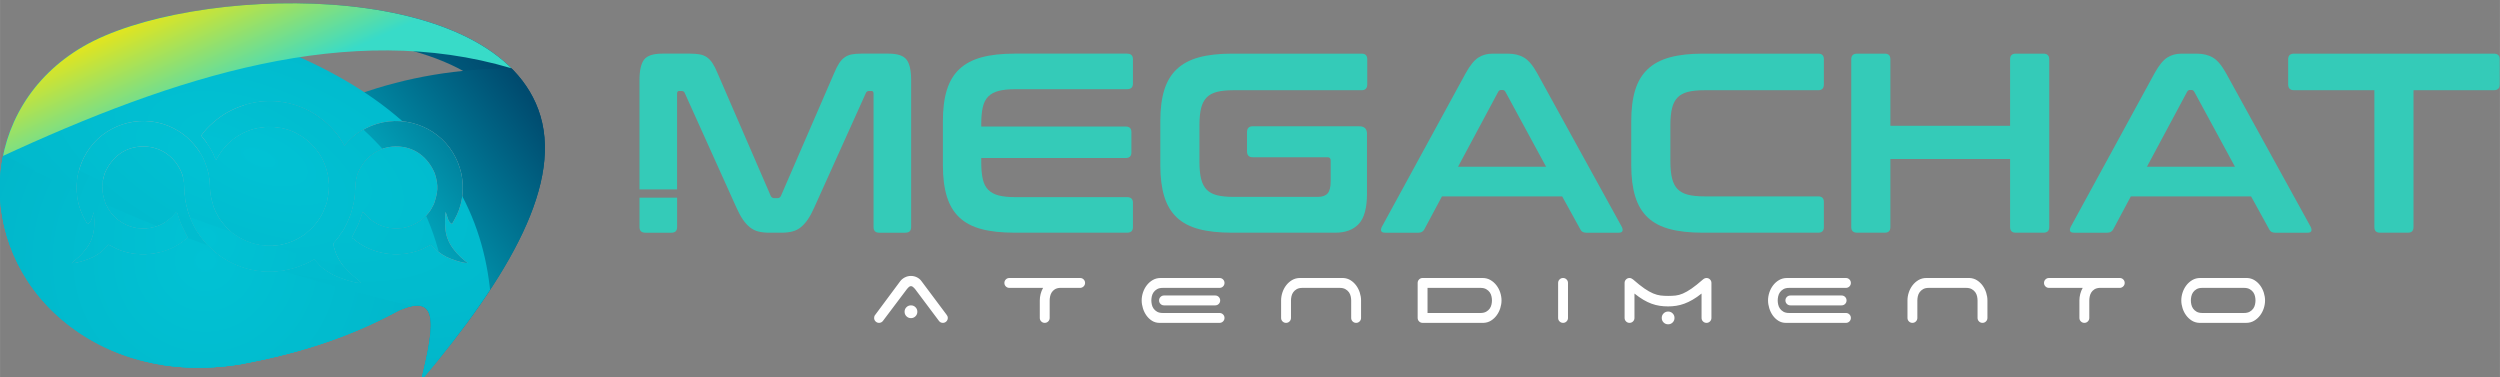
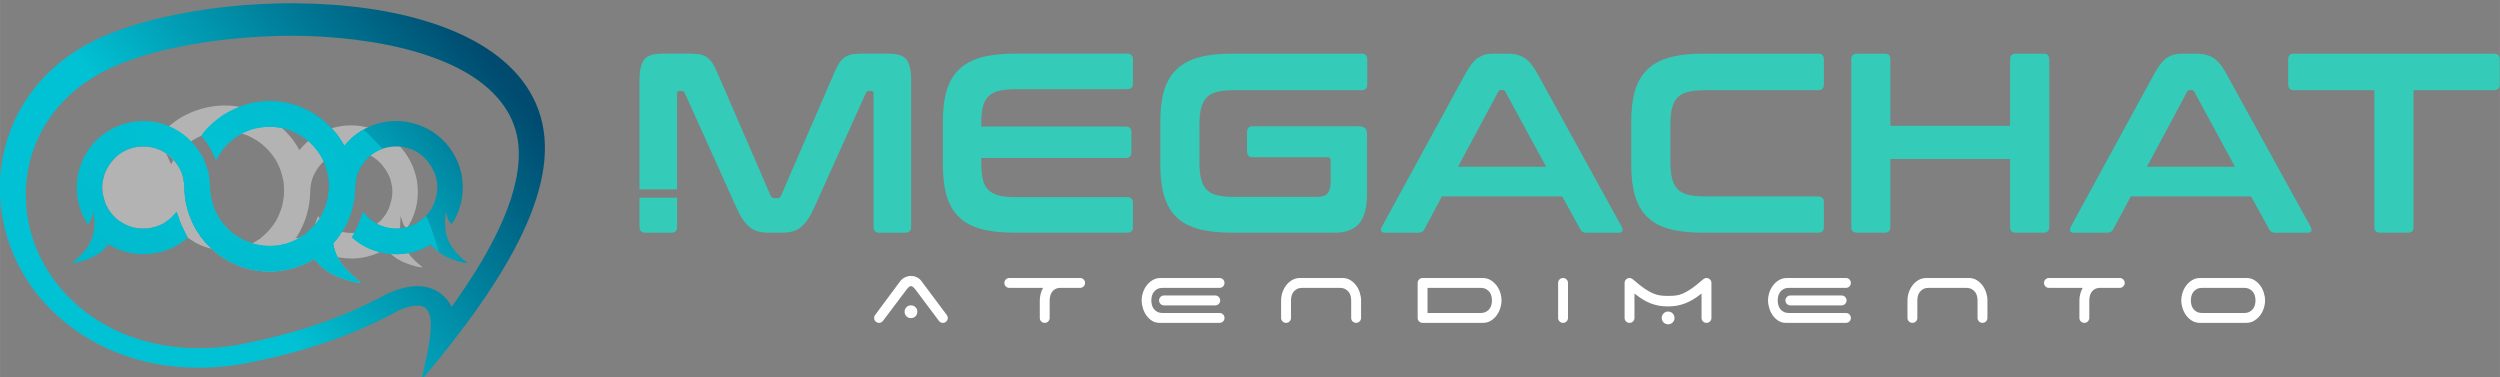
<svg xmlns="http://www.w3.org/2000/svg" xmlns:xlink="http://www.w3.org/1999/xlink" xml:space="preserve" width="54.474mm" height="8.225mm" version="1.1" style="shape-rendering:geometricPrecision; text-rendering:geometricPrecision; image-rendering:optimizeQuality; fill-rule:evenodd; clip-rule:evenodd" viewBox="0 0 5447.36 822.52">
  <rect x="0" y="0" width="5447.36" height="822.52" fill="#808080" stroke="none" />
  <defs>
    <style type="text/css">
   
    .fil5 {fill:none}
    .fil11 {fill:#34CBB8}
    .fil6 {fill:#B3B3B3}
    .fil12 {fill:#34CBB8;fill-rule:nonzero}
    .fil13 {fill:white;fill-rule:nonzero}
    .fil1 {fill:url(#id2)}
    .fil7 {fill:url(#id3)}
    .fil0 {fill:url(#id4)}
    .fil4 {fill:url(#id5)}
    .fil10 {fill:url(#id6)}
    .fil3 {fill:url(#id7)}
    .fil9 {fill:url(#id8)}
    .fil2 {fill:url(#id9)}
    .fil8 {fill:url(#id10)}
   
  </style>
    <clipPath id="id0">
-       <path d="M917.26 829.65c192.31,-227.55 313.31,-434.81 255.56,-591.21 -107.87,-292.1 -761.47,-270.92 -991.48,-137.23 -228.95,133.07 -239.01,433.28 -45.57,596.2 95.93,80.79 231.05,121.94 388.66,96.18 111.14,-20.85 225.75,-52.42 345.32,-117.54 79.83,-33.59 82.42,15.02 47.51,153.6zm66.73 -161.23c19.43,-26.88 38.06,-54.38 55.44,-82.6 51.3,-83.34 117.06,-213.99 80.29,-313.54 -58.93,-159.59 -327.65,-192.97 -473.25,-194.28 -130,-1.17 -323.29,20.46 -436.69,86.37 -85.66,49.79 -142.65,131.69 -152.31,231.06 -10.19,104.88 34.72,205.52 114.76,272.93 95.96,80.81 220.68,103.46 342.43,83.72 115.97,-21.81 224.01,-54.86 328.02,-111.5l2.5 -1.36 2.62 -1.1c36.24,-15.26 78.27,-23.93 112.35,1.62 10.55,7.91 18.34,17.66 23.84,28.68z" />
-     </clipPath>
+       </clipPath>
    <clipPath id="id1">
      <path d="M741.56 509.51c-0.67,3.45 -6.77,10.15 -9.04,12.98 -2.15,2.65 -4.42,5.64 -6.81,8.29 7.67,41.23 31.59,60.92 60.82,85.4 -13.56,1.16 -49.08,-11.78 -59.63,-17.21 -8.69,-4.46 -23.13,-13.73 -28.96,-19.8l-13.4 -14.6c-7.35,4.45 -14.98,8.39 -22.86,11.79l-0.04 -0.49c-2.66,1.24 -5.2,2.37 -7.41,3.24 -10.75,4.24 -23.03,7.67 -35.43,9.81 -51.16,8.83 -101.76,-4.34 -141.57,-33.42 -12.33,-9 -15.48,-13.72 -24,-21.16 -3.7,-3.23 -7.18,-7.9 -10.37,-11.85 -2.27,-2.83 -8.37,-9.53 -9.04,-12.98 -4.29,-2.83 -12.8,-20.42 -15.67,-26.81 -4.02,-8.92 -8.65,-20.88 -10.76,-31.15 -2.99,-8.89 -4.95,-25.44 -5.44,-35.81 -0.72,-15.12 -0.73,-22.21 -5.01,-36.04 -13.33,-35.72 -44.43,-60.12 -83.81,-60.5 -40.43,-0.4 -70.33,23.32 -85.21,59.1 -8.41,27.21 -6.44,40.72 2.12,66.32 4.94,8.28 3.93,9.3 11.45,19.05 13.32,17.3 34.06,30.25 58.02,33.69 25.32,3.64 53.01,-4.52 70.54,-20.39 2.75,-2.49 5.26,-4.49 7.73,-7.34 2.05,-2.35 4.86,-5.98 7.08,-7.99 3.84,10.2 6.09,19.62 10.57,29.42l13.27 26.75c-3.07,1.69 -5.33,3.99 -8.54,6.49 -33.92,26.5 -81.2,35.95 -123.45,25.29 -20.32,-5.13 -24.12,-8.82 -40.3,-16.84 -0.51,0.34 -10.44,11.27 -15.35,15.29 -5.21,4.25 -11.51,8.33 -18.33,11.77 -9.53,4.81 -33.98,13.66 -46.35,13.41 1.58,-1.69 3.64,-3.02 5.67,-4.64 12.72,-10.15 24.95,-23.15 32.94,-37.33 11.84,-21.02 11.69,-43.06 9.62,-69.69 -3.98,8.98 -5.14,23.2 -14.09,26.43 -7.85,-13.64 -14.24,-24.67 -18.91,-42.87 -5.56,-20.93 -5.84,-45.38 -1.38,-66.85 4.49,-18.8 9.89,-31.6 18.62,-45.98 35.25,-58.11 111.31,-85.22 178.1,-57.93 7.87,3.21 14.78,6.94 21.4,10.87 6.05,3.59 14.08,9.43 18.66,13.6 21,19.12 38.74,42.06 47.43,80.84 2.43,13.51 2.23,24.48 3.44,38.17 1.25,14.08 4.57,22.27 7.69,34.34 1.46,2.38 2.38,5.57 3.62,8.12 4.58,9.41 7.35,14.5 13.59,22.98 1.82,2.47 3.62,4.37 5.46,6.7 4.73,6 17.39,17.15 18.39,18.43l8.08 5.3c42.41,28.3 97.43,29.73 140.28,3.09l6.1 -3.94c1.38,-0.73 0.56,-0.44 1.92,-0.73l15.94 -14.38c5.55,-5.55 8.82,-9.41 13.88,-16.24 9.05,-12.22 13.82,-23.96 19.5,-40.39 4.18,-20.38 5.77,-30.34 3.64,-52.2 -3.64,-23.07 -11.59,-42.6 -22.82,-58 -10.8,-14.82 -24.99,-28.79 -42.4,-38.11 -29.7,-18.38 -74.97,-21.61 -110.19,-8.04 -32.38,12.47 -55.27,35.48 -69.68,63.52 -2.61,-2.98 -4.89,-10.64 -6.91,-14.68 -4.83,-9.69 -10.18,-18.13 -16.51,-26.5 -2,-2.64 -8.05,-9.46 -8.98,-11.85 12.51,-18.73 38.28,-40.29 58,-51 81.26,-44.13 175.54,-25.23 234.01,44.11 2.4,2.44 5.26,6.63 7.26,9.41 2.63,3.65 4.55,6.45 6.93,10.28 1.8,2.9 3.66,6.17 5.52,9.7 5.64,-6.89 11.75,-13.09 18.16,-18.93 4.59,-4.17 12.62,-10.01 18.67,-13.6 6.61,-3.93 13.53,-7.66 21.4,-10.87 66.79,-27.29 142.85,-0.18 178.1,57.93 8.73,14.38 14.12,27.18 18.62,45.98 4.46,21.47 4.18,45.92 -1.38,66.85 -4.67,18.2 -11.06,29.23 -18.92,42.87 -8.94,-3.23 -10.1,-17.45 -14.08,-26.43 -2.07,26.63 -2.22,48.67 9.62,69.69 7.99,14.18 20.22,27.18 32.94,37.33 2.03,1.62 4.09,2.95 5.66,4.64 -12.36,0.25 -36.81,-8.6 -46.34,-13.41 -6.82,-3.44 -13.12,-7.52 -18.33,-11.77 -4.91,-4.02 -14.84,-14.95 -15.35,-15.29 -16.18,8.02 -19.98,11.71 -40.31,16.84 -42.24,10.66 -89.52,1.21 -123.45,-25.29 -3.2,-2.5 -5.46,-4.8 -8.54,-6.49l13.28 -26.75c4.47,-9.8 6.73,-19.22 10.57,-29.42 2.22,2.01 5.03,5.64 7.08,7.99 2.47,2.85 4.97,4.85 7.73,7.34 17.53,15.87 45.22,24.03 70.54,20.39 23.96,-3.44 44.7,-16.39 58.02,-33.69 7.51,-9.75 6.51,-10.77 11.45,-19.05 8.56,-25.6 10.52,-39.11 2.12,-66.32 -14.88,-35.78 -44.78,-59.5 -85.21,-59.1 -39.38,0.38 -70.48,24.78 -83.81,60.5 -4.28,13.83 -4.29,20.92 -5.01,36.04 -0.5,10.37 -2.46,26.92 -5.45,35.81 -2.1,10.27 -6.73,22.23 -10.75,31.15 -2.88,6.39 -11.39,23.98 -15.67,26.81z" />
    </clipPath>
    <linearGradient id="id2" gradientUnits="userSpaceOnUse" x1="1200.37" y1="277.08" x2="729.7" y2="611.11">
      <stop offset="0" style="stop-opacity:1; stop-color:#004B6F" />
      <stop offset="1" style="stop-opacity:1; stop-color:#01C2D4" />
    </linearGradient>
    <linearGradient id="id3" gradientUnits="userSpaceOnUse" xlink:href="#id2" x1="1200.37" y1="160.13" x2="729.7" y2="494.16">
  </linearGradient>
    <linearGradient id="id4" gradientUnits="userSpaceOnUse" xlink:href="#id2" x1="1081.33" y1="142.44" x2="505.68" y2="578.73">
  </linearGradient>
    <linearGradient id="id5" gradientUnits="userSpaceOnUse" x1="463.85" y1="-27.23" x2="566.58" y2="198.77">
      <stop offset="0" style="stop-opacity:1; stop-color:#E1E51F" />
      <stop offset="1" style="stop-opacity:1; stop-color:#38DBC8" />
    </linearGradient>
    <linearGradient id="id6" gradientUnits="userSpaceOnUse" xlink:href="#id5" x1="463.86" y1="-74.64" x2="566.58" y2="151.36">
  </linearGradient>
    <radialGradient id="id7" gradientUnits="userSpaceOnUse" gradientTransform="matrix(-0.723 0.433 -0.433 -0.723 1018 783)" cx="448.68" cy="567.13" r="6275.79" fx="448.68" fy="567.13">
      <stop offset="0" style="stop-opacity:1; stop-color:#01C2D4" />
      <stop offset="1" style="stop-opacity:1; stop-color:#004B6F" />
    </radialGradient>
    <radialGradient id="id8" gradientUnits="userSpaceOnUse" gradientTransform="matrix(-0.723 0.433 -0.433 -0.723 998 701)" xlink:href="#id7" cx="448.68" cy="519.71" r="6275.79" fx="448.68" fy="519.71">
  </radialGradient>
    <radialGradient id="id9" gradientUnits="userSpaceOnUse" gradientTransform="matrix(1.034 0.903 -1.157 0.19 379 -232)" xlink:href="#id7" cx="565.35" cy="344.18" r="5360.03" fx="565.35" fy="344.18">
  </radialGradient>
    <radialGradient id="id10" gradientUnits="userSpaceOnUse" gradientTransform="matrix(1.034 0.903 -1.157 0.19 393 -139)" xlink:href="#id7" cx="470.52" cy="353.67" r="5360.03" fx="470.52" fy="353.67">
  </radialGradient>
  </defs>
  <g id="Layer_x0020_1">
    <path class="fil0" d="M917.26 829.65c192.31,-227.55 313.31,-434.81 255.56,-591.21 -107.87,-292.1 -761.47,-270.92 -991.48,-137.23 -228.95,133.07 -239.01,433.28 -45.57,596.2 95.93,80.79 231.05,121.94 388.66,96.18 111.14,-20.85 225.75,-52.42 345.32,-117.54 79.83,-33.59 82.42,15.02 47.51,153.6zm66.73 -161.23c19.43,-26.88 38.06,-54.38 55.44,-82.6 51.3,-83.34 117.06,-213.99 80.29,-313.54 -58.93,-159.59 -327.65,-192.97 -473.25,-194.28 -130,-1.17 -323.29,20.46 -436.69,86.37 -85.66,49.79 -142.65,131.69 -152.31,231.06 -10.19,104.88 34.72,205.52 114.76,272.93 95.96,80.81 220.68,103.46 342.43,83.72 115.97,-21.81 224.01,-54.86 328.02,-111.5l2.5 -1.36 2.62 -1.1c36.24,-15.26 78.27,-23.93 112.35,1.62 10.55,7.91 18.34,17.66 23.84,28.68z" />
    <g style="clip-path:url(#id0)">
      <g id="_2028480183216">
        <path id="_1" class="fil1" d="M1272.54 835.27l-907.16 0c-114.77,-351.63 270.71,-690.4 755.44,-685.9l151.72 0 0 685.9z" />
        <path class="fil2" d="M-105.58 30.21l467.8 0c562.4,130.3 759.88,413.47 698.54,805.06l-1166.34 0 0 -805.06z" />
        <path class="fil3" d="M-14.7 324.8c231.93,127.57 544.1,257.26 931.96,346.89l0 157.96 -976.21 0 44.25 -504.85z" />
        <path class="fil4" d="M-0.48 -139.05l1114.19 0 0 287.63c-351.2,-104.29 -729.21,15.9 -1114.19,194.39l0 -482.02z" />
      </g>
    </g>
    <path class="fil5" d="M917.26 829.65c192.31,-227.55 313.31,-434.81 255.56,-591.21 -107.87,-292.1 -761.47,-270.92 -991.48,-137.23 -228.95,133.07 -239.01,433.28 -45.57,596.2 95.93,80.79 231.05,121.94 388.66,96.18 111.14,-20.85 225.75,-52.42 345.32,-117.54 79.83,-33.59 82.42,15.02 47.51,153.6zm66.73 -161.23c19.43,-26.88 38.06,-54.38 55.44,-82.6 51.3,-83.34 117.06,-213.99 80.29,-313.54 -58.93,-159.59 -327.65,-192.97 -473.25,-194.28 -130,-1.17 -323.29,20.46 -436.69,86.37 -85.66,49.79 -142.65,131.69 -152.31,231.06 -10.19,104.88 34.72,205.52 114.76,272.93 95.96,80.81 220.68,103.46 342.43,83.72 115.97,-21.81 224.01,-54.86 328.02,-111.5l2.5 -1.36 2.62 -1.1c36.24,-15.26 78.27,-23.93 112.35,1.62 10.55,7.91 18.34,17.66 23.84,28.68z" />
-     <path class="fil6" d="M741.56 509.51c-0.67,3.45 -6.77,10.15 -9.04,12.98 -2.15,2.65 -4.42,5.64 -6.81,8.29 7.67,41.23 31.59,60.92 60.82,85.4 -13.56,1.16 -49.08,-11.78 -59.63,-17.21 -8.69,-4.46 -23.13,-13.73 -28.96,-19.8l-13.4 -14.6c-7.35,4.45 -14.98,8.39 -22.86,11.79l-0.04 -0.49c-2.66,1.24 -5.2,2.37 -7.41,3.24 -10.75,4.24 -23.03,7.67 -35.43,9.81 -51.16,8.83 -101.76,-4.34 -141.57,-33.42 -12.33,-9 -15.48,-13.72 -24,-21.16 -3.7,-3.23 -7.18,-7.9 -10.37,-11.85 -2.27,-2.83 -8.37,-9.53 -9.04,-12.98 -4.29,-2.83 -12.8,-20.42 -15.67,-26.81 -4.02,-8.92 -8.65,-20.88 -10.76,-31.15 -2.99,-8.89 -4.95,-25.44 -5.44,-35.81 -0.72,-15.12 -0.73,-22.21 -5.01,-36.04 -13.33,-35.72 -44.43,-60.12 -83.81,-60.5 -40.43,-0.4 -70.33,23.32 -85.21,59.1 -8.41,27.21 -6.44,40.72 2.12,66.32 4.94,8.28 3.93,9.3 11.45,19.05 13.32,17.3 34.06,30.25 58.02,33.69 25.32,3.64 53.01,-4.52 70.54,-20.39 2.75,-2.49 5.26,-4.49 7.73,-7.34 2.05,-2.35 4.86,-5.98 7.08,-7.99 3.84,10.2 6.09,19.62 10.57,29.42l13.27 26.75c-3.07,1.69 -5.33,3.99 -8.54,6.49 -33.92,26.5 -81.2,35.95 -123.45,25.29 -20.32,-5.13 -24.12,-8.82 -40.3,-16.84 -0.51,0.34 -10.44,11.27 -15.35,15.29 -5.21,4.25 -11.51,8.33 -18.33,11.77 -9.53,4.81 -33.98,13.66 -46.35,13.41 1.58,-1.69 3.64,-3.02 5.67,-4.64 12.72,-10.15 24.95,-23.15 32.94,-37.33 11.84,-21.02 11.69,-43.06 9.62,-69.69 -3.98,8.98 -5.14,23.2 -14.09,26.43 -7.85,-13.64 -14.24,-24.67 -18.91,-42.87 -5.56,-20.93 -5.84,-45.38 -1.38,-66.85 4.49,-18.8 9.89,-31.6 18.62,-45.98 35.25,-58.11 111.31,-85.22 178.1,-57.93 7.87,3.21 14.78,6.94 21.4,10.87 6.05,3.59 14.08,9.43 18.66,13.6 21,19.12 38.74,42.06 47.43,80.84 2.43,13.51 2.23,24.48 3.44,38.17 1.25,14.08 4.57,22.27 7.69,34.34 1.46,2.38 2.38,5.57 3.62,8.12 4.58,9.41 7.35,14.5 13.59,22.98 1.82,2.47 3.62,4.37 5.46,6.7 4.73,6 17.39,17.15 18.39,18.43l8.08 5.3c42.41,28.3 97.43,29.73 140.28,3.09l6.1 -3.94c1.38,-0.73 0.56,-0.44 1.92,-0.73l15.94 -14.38c5.55,-5.55 8.82,-9.41 13.88,-16.24 9.05,-12.22 13.82,-23.96 19.5,-40.39 4.18,-20.38 5.77,-30.34 3.64,-52.2 -3.64,-23.07 -11.59,-42.6 -22.82,-58 -10.8,-14.82 -24.99,-28.79 -42.4,-38.11 -29.7,-18.38 -74.97,-21.61 -110.19,-8.04 -32.38,12.47 -55.27,35.48 -69.68,63.52 -2.61,-2.98 -4.89,-10.64 -6.91,-14.68 -4.83,-9.69 -10.18,-18.13 -16.51,-26.5 -2,-2.64 -8.05,-9.46 -8.98,-11.85 12.51,-18.73 38.28,-40.29 58,-51 81.26,-44.13 175.54,-25.23 234.01,44.11 2.4,2.44 5.26,6.63 7.26,9.41 2.63,3.65 4.55,6.45 6.93,10.28 1.8,2.9 3.66,6.17 5.52,9.7 5.64,-6.89 11.75,-13.09 18.16,-18.93 4.59,-4.17 12.62,-10.01 18.67,-13.6 6.61,-3.93 13.53,-7.66 21.4,-10.87 66.79,-27.29 142.85,-0.18 178.1,57.93 8.73,14.38 14.12,27.18 18.62,45.98 4.46,21.47 4.18,45.92 -1.38,66.85 -4.67,18.2 -11.06,29.23 -18.92,42.87 -8.94,-3.23 -10.1,-17.45 -14.08,-26.43 -2.07,26.63 -2.22,48.67 9.62,69.69 7.99,14.18 20.22,27.18 32.94,37.33 2.03,1.62 4.09,2.95 5.66,4.64 -12.36,0.25 -36.81,-8.6 -46.34,-13.41 -6.82,-3.44 -13.12,-7.52 -18.33,-11.77 -4.91,-4.02 -14.84,-14.95 -15.35,-15.29 -16.18,8.02 -19.98,11.71 -40.31,16.84 -42.24,10.66 -89.52,1.21 -123.45,-25.29 -3.2,-2.5 -5.46,-4.8 -8.54,-6.49l13.28 -26.75c4.47,-9.8 6.73,-19.22 10.57,-29.42 2.22,2.01 5.03,5.64 7.08,7.99 2.47,2.85 4.97,4.85 7.73,7.34 17.53,15.87 45.22,24.03 70.54,20.39 23.96,-3.44 44.7,-16.39 58.02,-33.69 7.51,-9.75 6.51,-10.77 11.45,-19.05 8.56,-25.6 10.52,-39.11 2.12,-66.32 -14.88,-35.78 -44.78,-59.5 -85.21,-59.1 -39.38,0.38 -70.48,24.78 -83.81,60.5 -4.28,13.83 -4.29,20.92 -5.01,36.04 -0.5,10.37 -2.46,26.92 -5.45,35.81 -2.1,10.27 -6.73,22.23 -10.75,31.15 -2.88,6.39 -11.39,23.98 -15.67,26.81z" />
+     <path class="fil6" d="M741.56 509.51c-0.67,3.45 -6.77,10.15 -9.04,12.98 -2.15,2.65 -4.42,5.64 -6.81,8.29 7.67,41.23 31.59,60.92 60.82,85.4 -13.56,1.16 -49.08,-11.78 -59.63,-17.21 -8.69,-4.46 -23.13,-13.73 -28.96,-19.8l-13.4 -14.6c-7.35,4.45 -14.98,8.39 -22.86,11.79l-0.04 -0.49c-2.66,1.24 -5.2,2.37 -7.41,3.24 -10.75,4.24 -23.03,7.67 -35.43,9.81 -51.16,8.83 -101.76,-4.34 -141.57,-33.42 -12.33,-9 -15.48,-13.72 -24,-21.16 -3.7,-3.23 -7.18,-7.9 -10.37,-11.85 -2.27,-2.83 -8.37,-9.53 -9.04,-12.98 -4.29,-2.83 -12.8,-20.42 -15.67,-26.81 -4.02,-8.92 -8.65,-20.88 -10.76,-31.15 -2.99,-8.89 -4.95,-25.44 -5.44,-35.81 -0.72,-15.12 -0.73,-22.21 -5.01,-36.04 -13.33,-35.72 -44.43,-60.12 -83.81,-60.5 -40.43,-0.4 -70.33,23.32 -85.21,59.1 -8.41,27.21 -6.44,40.72 2.12,66.32 4.94,8.28 3.93,9.3 11.45,19.05 13.32,17.3 34.06,30.25 58.02,33.69 25.32,3.64 53.01,-4.52 70.54,-20.39 2.75,-2.49 5.26,-4.49 7.73,-7.34 2.05,-2.35 4.86,-5.98 7.08,-7.99 3.84,10.2 6.09,19.62 10.57,29.42l13.27 26.75l8.08 5.3c42.41,28.3 97.43,29.73 140.28,3.09l6.1 -3.94c1.38,-0.73 0.56,-0.44 1.92,-0.73l15.94 -14.38c5.55,-5.55 8.82,-9.41 13.88,-16.24 9.05,-12.22 13.82,-23.96 19.5,-40.39 4.18,-20.38 5.77,-30.34 3.64,-52.2 -3.64,-23.07 -11.59,-42.6 -22.82,-58 -10.8,-14.82 -24.99,-28.79 -42.4,-38.11 -29.7,-18.38 -74.97,-21.61 -110.19,-8.04 -32.38,12.47 -55.27,35.48 -69.68,63.52 -2.61,-2.98 -4.89,-10.64 -6.91,-14.68 -4.83,-9.69 -10.18,-18.13 -16.51,-26.5 -2,-2.64 -8.05,-9.46 -8.98,-11.85 12.51,-18.73 38.28,-40.29 58,-51 81.26,-44.13 175.54,-25.23 234.01,44.11 2.4,2.44 5.26,6.63 7.26,9.41 2.63,3.65 4.55,6.45 6.93,10.28 1.8,2.9 3.66,6.17 5.52,9.7 5.64,-6.89 11.75,-13.09 18.16,-18.93 4.59,-4.17 12.62,-10.01 18.67,-13.6 6.61,-3.93 13.53,-7.66 21.4,-10.87 66.79,-27.29 142.85,-0.18 178.1,57.93 8.73,14.38 14.12,27.18 18.62,45.98 4.46,21.47 4.18,45.92 -1.38,66.85 -4.67,18.2 -11.06,29.23 -18.92,42.87 -8.94,-3.23 -10.1,-17.45 -14.08,-26.43 -2.07,26.63 -2.22,48.67 9.62,69.69 7.99,14.18 20.22,27.18 32.94,37.33 2.03,1.62 4.09,2.95 5.66,4.64 -12.36,0.25 -36.81,-8.6 -46.34,-13.41 -6.82,-3.44 -13.12,-7.52 -18.33,-11.77 -4.91,-4.02 -14.84,-14.95 -15.35,-15.29 -16.18,8.02 -19.98,11.71 -40.31,16.84 -42.24,10.66 -89.52,1.21 -123.45,-25.29 -3.2,-2.5 -5.46,-4.8 -8.54,-6.49l13.28 -26.75c4.47,-9.8 6.73,-19.22 10.57,-29.42 2.22,2.01 5.03,5.64 7.08,7.99 2.47,2.85 4.97,4.85 7.73,7.34 17.53,15.87 45.22,24.03 70.54,20.39 23.96,-3.44 44.7,-16.39 58.02,-33.69 7.51,-9.75 6.51,-10.77 11.45,-19.05 8.56,-25.6 10.52,-39.11 2.12,-66.32 -14.88,-35.78 -44.78,-59.5 -85.21,-59.1 -39.38,0.38 -70.48,24.78 -83.81,60.5 -4.28,13.83 -4.29,20.92 -5.01,36.04 -0.5,10.37 -2.46,26.92 -5.45,35.81 -2.1,10.27 -6.73,22.23 -10.75,31.15 -2.88,6.39 -11.39,23.98 -15.67,26.81z" />
    <g style="clip-path:url(#id1)">
      <g id="_2028480180672">
        <path id="_1_0" class="fil7" d="M1272.54 718.32l-907.16 0c-114.77,-351.63 270.71,-690.4 755.44,-685.91l151.72 0 0 685.91z" />
        <path class="fil8" d="M-200.41 39.7l467.8 0c562.4,130.29 759.88,413.46 698.54,805.05l-1166.34 0 0 -805.05z" />
-         <path class="fil9" d="M-14.7 277.39c231.93,127.57 544.1,257.25 931.96,346.89l0 157.95 -976.21 0 44.25 -504.84z" />
        <path class="fil10" d="M-0.48 -186.47l1114.19 0 0 287.64c-351.2,-104.3 -729.21,15.9 -1114.19,194.39l0 -482.03z" />
      </g>
    </g>
    <path class="fil5" d="M741.56 509.51c-0.67,3.45 -6.77,10.15 -9.04,12.98 -2.15,2.65 -4.42,5.64 -6.81,8.29 7.67,41.23 31.59,60.92 60.82,85.4 -13.56,1.16 -49.08,-11.78 -59.63,-17.21 -8.69,-4.46 -23.13,-13.73 -28.96,-19.8l-13.4 -14.6c-7.35,4.45 -14.98,8.39 -22.86,11.79l-0.04 -0.49c-2.66,1.24 -5.2,2.37 -7.41,3.24 -10.75,4.24 -23.03,7.67 -35.43,9.81 -51.16,8.83 -101.76,-4.34 -141.57,-33.42 -12.33,-9 -15.48,-13.72 -24,-21.16 -3.7,-3.23 -7.18,-7.9 -10.37,-11.85 -2.27,-2.83 -8.37,-9.53 -9.04,-12.98 -4.29,-2.83 -12.8,-20.42 -15.67,-26.81 -4.02,-8.92 -8.65,-20.88 -10.76,-31.15 -2.99,-8.89 -4.95,-25.44 -5.44,-35.81 -0.72,-15.12 -0.73,-22.21 -5.01,-36.04 -13.33,-35.72 -44.43,-60.12 -83.81,-60.5 -40.43,-0.4 -70.33,23.32 -85.21,59.1 -8.41,27.21 -6.44,40.72 2.12,66.32 4.94,8.28 3.93,9.3 11.45,19.05 13.32,17.3 34.06,30.25 58.02,33.69 25.32,3.64 53.01,-4.52 70.54,-20.39 2.75,-2.49 5.26,-4.49 7.73,-7.34 2.05,-2.35 4.86,-5.98 7.08,-7.99 3.84,10.2 6.09,19.62 10.57,29.42l13.27 26.75c-3.07,1.69 -5.33,3.99 -8.54,6.49 -33.92,26.5 -81.2,35.95 -123.45,25.29 -20.32,-5.13 -24.12,-8.82 -40.3,-16.84 -0.51,0.34 -10.44,11.27 -15.35,15.29 -5.21,4.25 -11.51,8.33 -18.33,11.77 -9.53,4.81 -33.98,13.66 -46.35,13.41 1.58,-1.69 3.64,-3.02 5.67,-4.64 12.72,-10.15 24.95,-23.15 32.94,-37.33 11.84,-21.02 11.69,-43.06 9.62,-69.69 -3.98,8.98 -5.14,23.2 -14.09,26.43 -7.85,-13.64 -14.24,-24.67 -18.91,-42.87 -5.56,-20.93 -5.84,-45.38 -1.38,-66.85 4.49,-18.8 9.89,-31.6 18.62,-45.98 35.25,-58.11 111.31,-85.22 178.1,-57.93 7.87,3.21 14.78,6.94 21.4,10.87 6.05,3.59 14.08,9.43 18.66,13.6 21,19.12 38.74,42.06 47.43,80.84 2.43,13.51 2.23,24.48 3.44,38.17 1.25,14.08 4.57,22.27 7.69,34.34 1.46,2.38 2.38,5.57 3.62,8.12 4.58,9.41 7.35,14.5 13.59,22.98 1.82,2.47 3.62,4.37 5.46,6.7 4.73,6 17.39,17.15 18.39,18.43l8.08 5.3c42.41,28.3 97.43,29.73 140.28,3.09l6.1 -3.94c1.38,-0.73 0.56,-0.44 1.92,-0.73l15.94 -14.38c5.55,-5.55 8.82,-9.41 13.88,-16.24 9.05,-12.22 13.82,-23.96 19.5,-40.39 4.18,-20.38 5.77,-30.34 3.64,-52.2 -3.64,-23.07 -11.59,-42.6 -22.82,-58 -10.8,-14.82 -24.99,-28.79 -42.4,-38.11 -29.7,-18.38 -74.97,-21.61 -110.19,-8.04 -32.38,12.47 -55.27,35.48 -69.68,63.52 -2.61,-2.98 -4.89,-10.64 -6.91,-14.68 -4.83,-9.69 -10.18,-18.13 -16.51,-26.5 -2,-2.64 -8.05,-9.46 -8.98,-11.85 12.51,-18.73 38.28,-40.29 58,-51 81.26,-44.13 175.54,-25.23 234.01,44.11 2.4,2.44 5.26,6.63 7.26,9.41 2.63,3.65 4.55,6.45 6.93,10.28 1.8,2.9 3.66,6.17 5.52,9.7 5.64,-6.89 11.75,-13.09 18.16,-18.93 4.59,-4.17 12.62,-10.01 18.67,-13.6 6.61,-3.93 13.53,-7.66 21.4,-10.87 66.79,-27.29 142.85,-0.18 178.1,57.93 8.73,14.38 14.12,27.18 18.62,45.98 4.46,21.47 4.18,45.92 -1.38,66.85 -4.67,18.2 -11.06,29.23 -18.92,42.87 -8.94,-3.23 -10.1,-17.45 -14.08,-26.43 -2.07,26.63 -2.22,48.67 9.62,69.69 7.99,14.18 20.22,27.18 32.94,37.33 2.03,1.62 4.09,2.95 5.66,4.64 -12.36,0.25 -36.81,-8.6 -46.34,-13.41 -6.82,-3.44 -13.12,-7.52 -18.33,-11.77 -4.91,-4.02 -14.84,-14.95 -15.35,-15.29 -16.18,8.02 -19.98,11.71 -40.31,16.84 -42.24,10.66 -89.52,1.21 -123.45,-25.29 -3.2,-2.5 -5.46,-4.8 -8.54,-6.49l13.28 -26.75c4.47,-9.8 6.73,-19.22 10.57,-29.42 2.22,2.01 5.03,5.64 7.08,7.99 2.47,2.85 4.97,4.85 7.73,7.34 17.53,15.87 45.22,24.03 70.54,20.39 23.96,-3.44 44.7,-16.39 58.02,-33.69 7.51,-9.75 6.51,-10.77 11.45,-19.05 8.56,-25.6 10.52,-39.11 2.12,-66.32 -14.88,-35.78 -44.78,-59.5 -85.21,-59.1 -39.38,0.38 -70.48,24.78 -83.81,60.5 -4.28,13.83 -4.29,20.92 -5.01,36.04 -0.5,10.37 -2.46,26.92 -5.45,35.81 -2.1,10.27 -6.73,22.23 -10.75,31.15 -2.88,6.39 -11.39,23.98 -15.67,26.81z" />
    <g id="_2028480227136">
      <path class="fil11" d="M1475.33 430.73l0 64.06c0,8.18 -4.09,12.27 -12.26,12.27l-56.86 0c-8.54,0 -12.82,-4.09 -12.82,-12.27l0 -64.06 81.94 0z" />
      <path class="fil11" d="M1503.76 116.87c8.17,0 15.23,0.56 21.18,1.67 5.94,1.12 11.15,3.26 15.61,6.42 4.46,3.15 8.45,7.43 11.98,12.82 3.53,5.38 7.15,12.54 10.87,21.46l115.94 267.55c1.49,3.34 4.09,5.02 7.8,5.02l6.69 0c3.72,0 6.32,-1.68 7.81,-5.02l115.94 -267.55c3.71,-8.92 7.34,-16.08 10.87,-21.46 3.53,-5.39 7.52,-9.67 11.98,-12.82 4.46,-3.16 9.57,-5.3 15.33,-6.42 5.76,-1.11 12.73,-1.67 20.9,-1.67l59.64 0c19.33,0 32.33,4.37 39.02,13.1 6.69,8.73 10.03,23.69 10.03,44.87l0 319.95c0,8.18 -4.27,12.27 -12.82,12.27l-56.85 0c-8.18,0 -12.26,-4.09 -12.26,-12.27l0 -290.96c0,-3.72 -1.49,-5.58 -4.46,-5.58l-5.02 0c-3.72,0 -6.13,1.49 -7.25,4.46l-112.59 249.72c-4.46,10.03 -9.01,18.49 -13.66,25.36 -4.64,6.88 -9.66,12.54 -15.05,17 -5.39,4.46 -11.52,7.62 -18.39,9.48 -6.88,1.86 -14.96,2.79 -24.25,2.79l-26.75 0c-9.29,0 -17.38,-0.93 -24.25,-2.79 -6.88,-1.86 -13.01,-5.02 -18.4,-9.48 -5.38,-4.46 -10.4,-10.12 -15.05,-17 -4.64,-6.87 -9.19,-15.33 -13.65,-25.36l-112.6 -249.72c-1.11,-2.97 -3.53,-4.46 -7.24,-4.46l-5.02 0c-2.97,0 -4.46,1.86 -4.46,5.58l0 208.92 -81.94 0 0 -237.91c0,-21.18 3.35,-36.14 10.04,-44.87 6.68,-8.73 19.88,-13.1 39.57,-13.1l60.76 0z" />
      <path class="fil12" d="M2455.78 116.89c8.55,0 12.82,4.09 12.82,12.26l0 52.96c0,8.17 -4.27,12.26 -12.82,12.26l-243.57 0c-14.5,0 -26.47,1.21 -35.95,3.62 -9.48,2.42 -17.09,6.5 -22.85,12.26 -5.76,5.76 -9.76,13.57 -11.99,23.41 -2.23,9.85 -3.34,22.02 -3.34,36.51l0 5.58 314.91 0c8.18,0 12.27,4.08 12.27,12.26l0 44.03c0,8.18 -4.09,12.26 -12.27,12.26l-314.91 0 0 9.48c0,14.49 1.11,26.66 3.34,36.51 2.23,9.84 6.23,17.65 11.99,23.41 5.76,5.76 13.37,9.84 22.85,12.26 9.48,2.42 21.45,3.62 35.95,3.62l243.57 0c8.55,0 12.82,4.09 12.82,12.26l0 52.96c0,8.17 -4.27,12.26 -12.82,12.26l-245.25 0c-28.23,0 -52.2,-2.6 -71.9,-7.81 -19.69,-5.2 -35.76,-13.65 -48.21,-25.36 -12.45,-11.7 -21.55,-26.94 -27.31,-45.7 -5.76,-18.77 -8.64,-41.53 -8.64,-68.28l0 -95.87c0,-26.75 2.88,-49.42 8.64,-68 5.76,-18.58 14.86,-33.72 27.31,-45.43 12.45,-11.7 28.52,-20.25 48.21,-25.63 19.7,-5.39 43.67,-8.09 71.9,-8.09l245.25 0z" />
      <path class="fil12" d="M2966.92 116.89c8.17,0 12.26,4.09 12.26,12.26l0 54.63c0,8.54 -4.09,12.82 -12.26,12.82l-279.25 0c-14.49,0 -26.47,1.21 -35.95,3.62 -9.47,2.42 -17,6.5 -22.57,12.26 -5.57,5.76 -9.57,13.47 -11.99,23.14 -2.41,9.66 -3.62,21.92 -3.62,36.78l0 80.26c0,14.87 1.21,27.22 3.62,37.07 2.42,9.85 6.42,17.65 11.99,23.41 5.57,5.76 13.1,9.85 22.57,12.26 9.48,2.42 21.46,3.62 35.95,3.62l183.94 0c9.66,0 16.72,-2.51 21.18,-7.52 4.46,-5.02 6.69,-13.84 6.69,-26.47l0 -45.15c0,-4.83 -2.23,-7.25 -6.69,-7.25l-163.31 0c-8.18,0 -12.27,-4.27 -12.27,-12.82l0 -41.8c0,-8.55 4.09,-12.82 12.27,-12.82l232.42 0c11.15,0 16.72,5.57 16.72,16.72l0 129.87c0,31.21 -5.94,53.23 -17.83,66.05 -11.89,12.82 -28.99,19.23 -51.28,19.23l-225.18 0c-28.24,0 -52.21,-2.6 -71.9,-7.81 -19.7,-5.2 -35.76,-13.65 -48.21,-25.36 -12.45,-11.7 -21.56,-26.94 -27.32,-45.7 -5.75,-18.77 -8.64,-41.53 -8.64,-68.28l0 -95.87c0,-26.75 2.89,-49.42 8.64,-68 5.76,-18.58 14.87,-33.72 27.32,-45.43 12.45,-11.7 28.51,-20.25 48.21,-25.63 19.69,-5.39 43.66,-8.09 71.9,-8.09l282.59 0z" />
      <path class="fil12" d="M3285.21 116.89c14.12,0 26.01,2.88 35.67,8.64 9.66,5.76 19.13,17 28.42,33.72l184.5 334.99c1.86,3.71 2.32,6.78 1.39,9.19 -0.93,2.42 -3.62,3.63 -8.08,3.63l-70.79 0c-6.31,0 -10.59,-2.42 -12.82,-7.25l-39.57 -71.9 -261.97 0 -38.46 71.9c-2.6,4.83 -6.87,7.25 -12.82,7.25l-72.46 0c-4.83,0 -7.71,-1.21 -8.64,-3.63 -0.93,-2.41 -0.46,-5.48 1.4,-9.19l182.82 -334.99c9.29,-16.72 18.39,-27.96 27.31,-33.72 8.92,-5.76 19.32,-8.64 31.21,-8.64l32.89 0zm-108.14 246.36l191.74 0 -88.62 -163.31c-1.49,-2.6 -3.53,-3.9 -6.13,-3.9l-3.35 0c-2.6,0 -4.64,1.3 -6.13,3.9l-87.51 163.31z" />
      <path class="fil12" d="M3961.89 116.89c8.17,0 12.26,4.09 12.26,12.26l0 54.63c0,8.54 -4.09,12.82 -12.26,12.82l-248.04 0c-14.49,0 -26.47,1.21 -35.95,3.62 -9.47,2.42 -17,6.5 -22.57,12.26 -5.57,5.76 -9.57,13.47 -11.99,23.14 -2.41,9.66 -3.62,21.92 -3.62,36.78l0 79.15c0,14.86 1.21,27.22 3.62,37.06 2.42,9.85 6.42,17.65 11.99,23.41 5.57,5.76 13.1,9.85 22.57,12.27 9.48,2.41 21.46,3.62 35.95,3.62l248.04 0c8.17,0 12.26,4.09 12.26,12.26l0 54.63c0,8.17 -4.09,12.26 -12.26,12.26l-251.38 0c-28.24,0 -52.21,-2.6 -71.9,-7.81 -19.7,-5.2 -35.77,-13.65 -48.21,-25.36 -12.45,-11.7 -21.56,-26.94 -27.32,-45.7 -5.75,-18.77 -8.64,-41.53 -8.64,-68.28l0 -95.87c0,-26.75 2.89,-49.42 8.64,-68 5.76,-18.58 14.87,-33.72 27.32,-45.43 12.44,-11.7 28.51,-20.25 48.21,-25.63 19.69,-5.39 43.66,-8.09 71.9,-8.09l251.38 0z" />
      <path class="fil12" d="M4106.83 116.89c8.17,0 12.26,4.09 12.26,12.26l0 144.92 260.85 0 0 -144.92c0,-8.17 4.09,-12.26 12.26,-12.26l60.2 0c8.55,0 12.82,4.09 12.82,12.26l0 365.65c0,8.17 -4.27,12.26 -12.82,12.26l-60.2 0c-8.17,0 -12.26,-4.09 -12.26,-12.26l0 -148.27 -260.85 0 0 148.27c0,8.17 -4.09,12.26 -12.26,12.26l-60.2 0c-8.55,0 -12.82,-4.09 -12.82,-12.26l0 -365.65c0,-8.17 4.27,-12.26 12.82,-12.26l60.2 0z" />
      <path class="fil12" d="M4786.3 116.89c14.12,0 26.01,2.88 35.67,8.64 9.66,5.76 19.13,17 28.42,33.72l184.49 334.99c1.86,3.71 2.32,6.78 1.4,9.19 -0.93,2.42 -3.63,3.63 -8.08,3.63l-70.79 0c-6.32,0 -10.59,-2.42 -12.82,-7.25l-39.57 -71.9 -261.97 0 -38.46 71.9c-2.6,4.83 -6.88,7.25 -12.82,7.25l-72.46 0c-4.83,0 -7.71,-1.21 -8.64,-3.63 -0.93,-2.41 -0.46,-5.48 1.39,-9.19l182.82 -334.99c9.3,-16.72 18.4,-27.96 27.32,-33.72 8.91,-5.76 19.32,-8.64 31.21,-8.64l32.89 0zm-108.14 246.36l191.74 0 -88.62 -163.31c-1.49,-2.6 -3.53,-3.9 -6.13,-3.9l-3.35 0c-2.6,0 -4.64,1.3 -6.13,3.9l-87.51 163.31z" />
      <path class="fil12" d="M5433.99 116.89c8.54,0 12.82,4.09 12.82,12.26l0 54.63c0,8.54 -4.28,12.82 -12.82,12.82l-175.02 0 0 298.2c0,8.17 -4.09,12.26 -12.26,12.26l-60.75 0c-8.18,0 -12.26,-4.09 -12.26,-12.26l0 -298.2 -175.02 0c-8.55,0 -12.82,-4.28 -12.82,-12.82l0 -54.63c0,-8.17 4.27,-12.26 12.82,-12.26l435.31 0z" />
    </g>
    <path class="fil13" d="M1971.02 679.31c0,-3.89 1.34,-7.18 4.03,-9.87 2.69,-2.69 5.98,-4.04 9.87,-4.04 3.88,0 7.17,1.35 9.86,4.04 2.69,2.69 4.04,5.98 4.04,9.87 0,3.88 -1.35,7.17 -4.04,9.86 -2.69,2.69 -5.98,4.04 -9.86,4.04 -3.89,0 -7.18,-1.35 -9.87,-4.04 -2.69,-2.69 -4.03,-5.98 -4.03,-9.86zm-47.32 20.18c-2.24,2.69 -5,4.03 -8.29,4.03 -2.99,0 -5.53,-1.04 -7.63,-3.14 -2.09,-2.09 -3.14,-4.63 -3.14,-7.62 0,-2.69 0.75,-4.86 2.25,-6.5l54.48 -73.32c2.55,-3.44 5.91,-6.24 10.09,-8.41 4.19,-2.17 8.67,-3.25 13.46,-3.25 4.48,0 8.74,0.97 12.78,2.91 4.03,1.95 7.32,4.64 9.86,8.07l54.49 72.88c0.9,1.04 1.65,2.2 2.24,3.47 0.6,1.27 0.9,2.66 0.9,4.15 0,2.99 -1.05,5.53 -3.14,7.62 -2.09,2.1 -4.63,3.14 -7.62,3.14 -3.59,0 -6.43,-1.42 -8.52,-4.26l-52.25 -69.73c-1.04,-1.2 -2.35,-2.5 -3.92,-3.92 -1.57,-1.43 -3.18,-2.13 -4.82,-2.13 -1.65,0 -3.26,0.7 -4.82,2.13 -1.57,1.42 -2.81,2.72 -3.7,3.92l-52.7 69.96zm429.84 -93.73c2.99,0 5.53,1.05 7.63,3.14 2.09,2.09 3.13,4.64 3.13,7.63 0,2.83 -0.97,5.26 -2.91,7.28 -1.94,2.02 -4.26,3.18 -6.95,3.48l-45.07 0c-4.49,0.3 -8.18,1.38 -11.1,3.25 -2.92,1.87 -5.19,4.15 -6.84,6.84 -1.64,2.69 -2.76,5.6 -3.36,8.74 -0.6,3.14 -0.9,5.98 -0.9,8.52l0 38.12c0,2.99 -1.05,5.53 -3.14,7.62 -2.09,2.1 -4.63,3.14 -7.62,3.14 -2.99,0 -5.53,-1.04 -7.63,-3.14 -2.09,-2.09 -3.13,-4.63 -3.13,-7.62l0 -38.12c0,-4.63 0.59,-9.3 1.79,-14.01 1.2,-4.71 2.99,-9.16 5.38,-13.34l-73.54 0c-2.99,0 -5.54,-1.05 -7.63,-3.14 -2.09,-2.1 -3.14,-4.63 -3.14,-7.62 0,-2.99 1.05,-5.54 3.14,-7.63 2.09,-2.09 4.64,-3.14 7.63,-3.14l154.26 0zm294.41 38.12c2.99,0 5.53,1.05 7.62,3.14 2.09,2.09 3.14,4.63 3.14,7.62 0,2.99 -1.05,5.53 -3.14,7.63 -2.09,2.09 -4.63,3.13 -7.62,3.13l-111.66 0c-2.99,0 -5.54,-1.04 -7.63,-3.13 -2.09,-2.1 -3.14,-4.64 -3.14,-7.63 0,-2.99 1.05,-5.53 3.14,-7.62 2.09,-2.09 4.64,-3.14 7.63,-3.14l111.66 0zm-114.13 -16.59c-5.23,0 -9.45,0.93 -12.67,2.8 -3.21,1.87 -5.75,4.15 -7.62,6.84 -1.87,2.69 -3.14,5.64 -3.81,8.86 -0.68,3.21 -1.02,6.16 -1.02,8.85 0,2.69 0.34,5.65 1.02,8.86 0.67,3.21 1.94,6.17 3.81,8.86 1.87,2.69 4.41,4.97 7.62,6.84 3.22,1.86 7.44,2.8 12.67,2.8l123.54 0c2.99,0 5.54,1.04 7.63,3.14 2.09,2.09 3.14,4.63 3.14,7.62 0,2.99 -1.05,5.53 -3.14,7.62 -2.09,2.1 -4.64,3.14 -7.63,3.14l-130.72 0c-6.12,0 -11.58,-1.49 -16.36,-4.48 -4.79,-2.99 -8.86,-6.84 -12.22,-11.55 -3.37,-4.71 -5.95,-9.98 -7.74,-15.81 -1.79,-5.83 -2.69,-11.51 -2.69,-17.04 0,-5.68 0.93,-11.4 2.8,-17.15 1.87,-5.75 4.6,-10.99 8.19,-15.7 3.58,-4.7 7.92,-8.55 13,-11.54 5.08,-2.99 10.84,-4.49 17.27,-4.49l128.47 0c2.99,0 5.54,1.05 7.63,3.14 2.09,2.09 3.14,4.64 3.14,7.63 0,2.99 -1.05,5.52 -3.14,7.62 -2.09,2.09 -4.64,3.14 -7.63,3.14l-123.54 0zm410.33 27.35c0,-2.69 -0.34,-5.64 -1.01,-8.85 -0.67,-3.22 -1.94,-6.17 -3.81,-8.86 -1.87,-2.69 -4.45,-4.97 -7.74,-6.84 -3.29,-1.87 -7.47,-2.8 -12.55,-2.8l-80.95 0c-5.23,0 -9.45,0.93 -12.67,2.8 -3.21,1.87 -5.75,4.15 -7.62,6.84 -1.87,2.69 -3.14,5.64 -3.81,8.86 -0.68,3.21 -1.01,6.16 -1.01,8.85l0 38.12c0,2.99 -1.05,5.53 -3.14,7.62 -2.1,2.1 -4.63,3.14 -7.62,3.14 -2.99,0 -5.54,-1.04 -7.63,-3.14 -2.09,-2.09 -3.14,-4.63 -3.14,-7.62l0 -38.12c0,-5.68 0.94,-11.4 2.8,-17.15 1.87,-5.75 4.6,-10.99 8.19,-15.7 3.59,-4.7 7.92,-8.55 13,-11.54 5.09,-2.99 10.84,-4.49 17.27,-4.49l93.95 0c6.13,0.3 11.58,1.98 16.37,5.05 4.78,3.06 8.86,6.91 12.22,11.54 3.36,4.64 5.94,9.8 7.73,15.48 1.8,5.68 2.7,11.28 2.7,16.81l0 38.12c0,2.99 -1.05,5.53 -3.14,7.62 -2.1,2.1 -4.64,3.14 -7.63,3.14 -2.99,0 -5.53,-1.04 -7.62,-3.14 -2.1,-2.09 -3.14,-4.63 -3.14,-7.62l0 -38.12zm166.37 -27.35l0 54.71 115.25 0c5.09,0 9.27,-0.94 12.56,-2.8 3.29,-1.87 5.87,-4.15 7.74,-6.84 1.86,-2.69 3.13,-5.65 3.81,-8.86 0.67,-3.21 1.01,-6.17 1.01,-8.86 0,-2.69 -0.34,-5.64 -1.01,-8.85 -0.68,-3.22 -1.95,-6.17 -3.81,-8.86 -1.87,-2.69 -4.45,-4.97 -7.74,-6.84 -3.29,-1.87 -7.47,-2.8 -12.56,-2.8l-115.25 0zm161.22 27.35c0,5.53 -0.9,11.14 -2.69,16.82 -1.79,5.68 -4.37,10.84 -7.74,15.47 -3.36,4.64 -7.43,8.49 -12.22,11.55 -4.78,3.06 -10.24,4.75 -16.37,5.04l-132.96 0c-2.99,0 -5.53,-1.04 -7.62,-3.14 -2.1,-2.09 -3.14,-4.63 -3.14,-7.62l0 -76.23c0,-2.99 1.04,-5.54 3.14,-7.63 2.09,-2.09 4.63,-3.14 7.62,-3.14l130.72 0c6.43,0 12.18,1.5 17.27,4.49 5.08,2.99 9.42,6.84 13,11.54 3.59,4.71 6.32,9.95 8.19,15.7 1.86,5.75 2.8,11.47 2.8,17.15zm144.85 38.12c0,2.99 -1.05,5.53 -3.14,7.62 -2.09,2.1 -4.63,3.14 -7.62,3.14 -2.99,0 -5.53,-1.04 -7.63,-3.14 -2.09,-2.09 -3.14,-4.63 -3.14,-7.62l0 -76.23c0,-2.99 1.05,-5.54 3.14,-7.63 2.1,-2.09 4.64,-3.14 7.63,-3.14 2.99,0 5.53,1.05 7.62,3.14 2.09,2.09 3.14,4.64 3.14,7.63l0 76.23zm204.27 0c0,-3.89 1.34,-7.17 4.03,-9.86 2.7,-2.7 5.98,-4.04 9.87,-4.04 3.89,0 7.18,1.34 9.87,4.04 2.69,2.69 4.03,5.97 4.03,9.86 0,3.89 -1.34,7.18 -4.03,9.87 -2.69,2.69 -5.98,4.03 -9.87,4.03 -3.89,0 -7.17,-1.34 -9.87,-4.03 -2.69,-2.69 -4.03,-5.98 -4.03,-9.87zm-59.42 0c0,2.99 -1.05,5.53 -3.14,7.62 -2.09,2.1 -4.63,3.14 -7.62,3.14 -2.99,0 -5.53,-1.04 -7.63,-3.14 -2.09,-2.09 -3.14,-4.63 -3.14,-7.62l0 -76.23c0,-2.99 1.05,-5.54 3.14,-7.63 2.1,-2.09 4.64,-3.14 7.63,-3.14 1.49,0 2.84,0.3 4.03,0.9 1.2,0.6 2.39,1.34 3.59,2.24 9.57,8.37 17.82,14.95 24.78,19.73 6.95,4.79 13.3,8.37 19.05,10.76 5.76,2.4 11.18,3.89 16.26,4.49 5.09,0.6 10.54,0.9 16.37,0.9 5.83,0 11.25,-0.27 16.26,-0.79 5.01,-0.52 10.31,-1.98 15.92,-4.37 5.6,-2.39 11.88,-5.98 18.83,-10.76 6.95,-4.79 15.29,-11.44 25,-19.96 2.54,-2.09 5.09,-3.14 7.63,-3.14 2.99,0 5.53,1.05 7.62,3.14 2.09,2.09 3.14,4.64 3.14,7.63l0 76.23c0,2.99 -1.05,5.53 -3.14,7.62 -2.09,2.1 -4.63,3.14 -7.62,3.14 -2.99,0 -5.53,-1.04 -7.63,-3.14 -2.09,-2.09 -3.14,-4.63 -3.14,-7.62l0 -53.14c-6.72,5.38 -13.19,9.87 -19.39,13.45 -6.2,3.59 -12.26,6.47 -18.16,8.64 -5.91,2.16 -11.78,3.69 -17.61,4.59 -5.83,0.9 -11.73,1.35 -17.71,1.35 -6.43,0 -12.59,-0.45 -18.5,-1.35 -5.9,-0.9 -11.81,-2.43 -17.71,-4.59 -5.91,-2.17 -11.89,-5.05 -17.94,-8.64 -6.05,-3.58 -12.44,-8.07 -19.17,-13.45l0 53.14zm451.36 -48.88c2.99,0 5.53,1.05 7.63,3.14 2.09,2.09 3.13,4.63 3.13,7.62 0,2.99 -1.04,5.53 -3.13,7.63 -2.1,2.09 -4.64,3.13 -7.63,3.13l-111.66 0c-2.99,0 -5.53,-1.04 -7.63,-3.13 -2.09,-2.1 -3.14,-4.64 -3.14,-7.63 0,-2.99 1.05,-5.53 3.14,-7.62 2.1,-2.09 4.64,-3.14 7.63,-3.14l111.66 0zm-114.13 -16.59c-5.23,0 -9.45,0.93 -12.67,2.8 -3.21,1.87 -5.75,4.15 -7.62,6.84 -1.87,2.69 -3.14,5.64 -3.81,8.86 -0.68,3.21 -1.01,6.16 -1.01,8.85 0,2.69 0.33,5.65 1.01,8.86 0.67,3.21 1.94,6.17 3.81,8.86 1.87,2.69 4.41,4.97 7.62,6.84 3.22,1.86 7.44,2.8 12.67,2.8l123.55 0c2.99,0 5.53,1.04 7.62,3.14 2.1,2.09 3.14,4.63 3.14,7.62 0,2.99 -1.04,5.53 -3.14,7.62 -2.09,2.1 -4.63,3.14 -7.62,3.14l-130.72 0c-6.13,0 -11.59,-1.49 -16.37,-4.48 -4.79,-2.99 -8.86,-6.84 -12.22,-11.55 -3.37,-4.71 -5.95,-9.98 -7.74,-15.81 -1.79,-5.83 -2.69,-11.51 -2.69,-17.04 0,-5.68 0.94,-11.4 2.8,-17.15 1.87,-5.75 4.6,-10.99 8.19,-15.7 3.58,-4.7 7.92,-8.55 13,-11.54 5.09,-2.99 10.84,-4.49 17.27,-4.49l128.48 0c2.99,0 5.53,1.05 7.62,3.14 2.1,2.09 3.14,4.64 3.14,7.63 0,2.99 -1.04,5.52 -3.14,7.62 -2.09,2.09 -4.63,3.14 -7.62,3.14l-123.55 0zm410.33 27.35c0,-2.69 -0.33,-5.64 -1,-8.85 -0.68,-3.22 -1.95,-6.17 -3.82,-8.86 -1.86,-2.69 -4.44,-4.97 -7.73,-6.84 -3.29,-1.87 -7.48,-2.8 -12.56,-2.8l-80.95 0c-5.23,0 -9.45,0.93 -12.66,2.8 -3.22,1.87 -5.76,4.15 -7.63,6.84 -1.87,2.69 -3.14,5.64 -3.81,8.86 -0.67,3.21 -1.01,6.16 -1.01,8.85l0 38.12c0,2.99 -1.04,5.53 -3.14,7.62 -2.09,2.1 -4.63,3.14 -7.62,3.14 -2.99,0 -5.53,-1.04 -7.62,-3.14 -2.1,-2.09 -3.14,-4.63 -3.14,-7.62l0 -38.12c0,-5.68 0.93,-11.4 2.8,-17.15 1.87,-5.75 4.6,-10.99 8.18,-15.7 3.59,-4.7 7.93,-8.55 13.01,-11.54 5.08,-2.99 10.84,-4.49 17.26,-4.49l93.96 0c6.12,0.3 11.58,1.98 16.36,5.05 4.79,3.06 8.86,6.91 12.22,11.54 3.36,4.64 5.94,9.8 7.74,15.48 1.79,5.68 2.69,11.28 2.69,16.81l0 38.12c0,2.99 -1.05,5.53 -3.14,7.62 -2.1,2.1 -4.64,3.14 -7.63,3.14 -2.98,0 -5.52,-1.04 -7.62,-3.14 -2.09,-2.09 -3.14,-4.63 -3.14,-7.62l0 -38.12zm309.88 -48.88c2.99,0 5.53,1.05 7.62,3.14 2.1,2.09 3.14,4.64 3.14,7.63 0,2.83 -0.97,5.26 -2.91,7.28 -1.95,2.02 -4.26,3.18 -6.95,3.48l-45.07 0c-4.49,0.3 -8.19,1.38 -11.1,3.25 -2.92,1.87 -5.2,4.15 -6.84,6.84 -1.65,2.69 -2.76,5.6 -3.36,8.74 -0.6,3.14 -0.9,5.98 -0.9,8.52l0 38.12c0,2.99 -1.05,5.53 -3.14,7.62 -2.09,2.1 -4.63,3.14 -7.62,3.14 -2.99,0 -5.53,-1.04 -7.63,-3.14 -2.09,-2.09 -3.14,-4.63 -3.14,-7.62l0 -38.12c0,-4.63 0.6,-9.3 1.8,-14.01 1.19,-4.71 2.99,-9.16 5.38,-13.34l-73.55 0c-2.99,0 -5.53,-1.05 -7.62,-3.14 -2.09,-2.1 -3.14,-4.63 -3.14,-7.62 0,-2.99 1.05,-5.54 3.14,-7.63 2.09,-2.09 4.63,-3.14 7.62,-3.14l154.27 0zm270.64 76.24c5.08,0 9.27,-0.94 12.56,-2.8 3.28,-1.87 5.86,-4.15 7.73,-6.84 1.87,-2.69 3.14,-5.65 3.81,-8.86 0.68,-3.21 1.01,-6.17 1.01,-8.86 0,-2.69 -0.33,-5.64 -1.01,-8.85 -0.67,-3.22 -1.94,-6.17 -3.81,-8.86 -1.87,-2.69 -4.45,-4.97 -7.73,-6.84 -3.29,-1.87 -7.48,-2.8 -12.56,-2.8l-90.59 0c-5.23,0 -9.45,0.93 -12.66,2.8 -3.22,1.87 -5.76,4.15 -7.63,6.84 -1.87,2.69 -3.14,5.64 -3.81,8.86 -0.67,3.21 -1.01,6.16 -1.01,8.85 0,2.69 0.34,5.65 1.01,8.86 0.67,3.21 1.94,6.17 3.81,8.86 1.87,2.69 4.41,4.97 7.63,6.84 3.21,1.86 7.43,2.8 12.66,2.8l90.59 0zm45.96 -27.36c0,5.68 -0.93,11.4 -2.8,17.16 -1.87,5.75 -4.59,10.98 -8.18,15.69 -3.59,4.71 -7.93,8.56 -13.01,11.55 -5.08,2.99 -10.84,4.48 -17.26,4.48l-102.25 0c-6.13,-0.29 -11.58,-1.98 -16.37,-5.04 -4.78,-3.06 -8.85,-6.91 -12.22,-11.55 -3.36,-4.63 -5.94,-9.79 -7.73,-15.47 -1.8,-5.68 -2.69,-11.29 -2.69,-16.82 0,-5.68 0.93,-11.4 2.8,-17.15 1.87,-5.75 4.6,-10.99 8.18,-15.7 3.59,-4.7 7.93,-8.55 13.01,-11.54 5.08,-2.99 10.84,-4.49 17.26,-4.49l102.25 0c6.13,0.3 11.58,1.98 16.37,5.05 4.78,3.06 8.85,6.91 12.22,11.54 3.36,4.64 5.94,9.8 7.73,15.48 1.8,5.68 2.69,11.28 2.69,16.81z" />
  </g>
</svg>